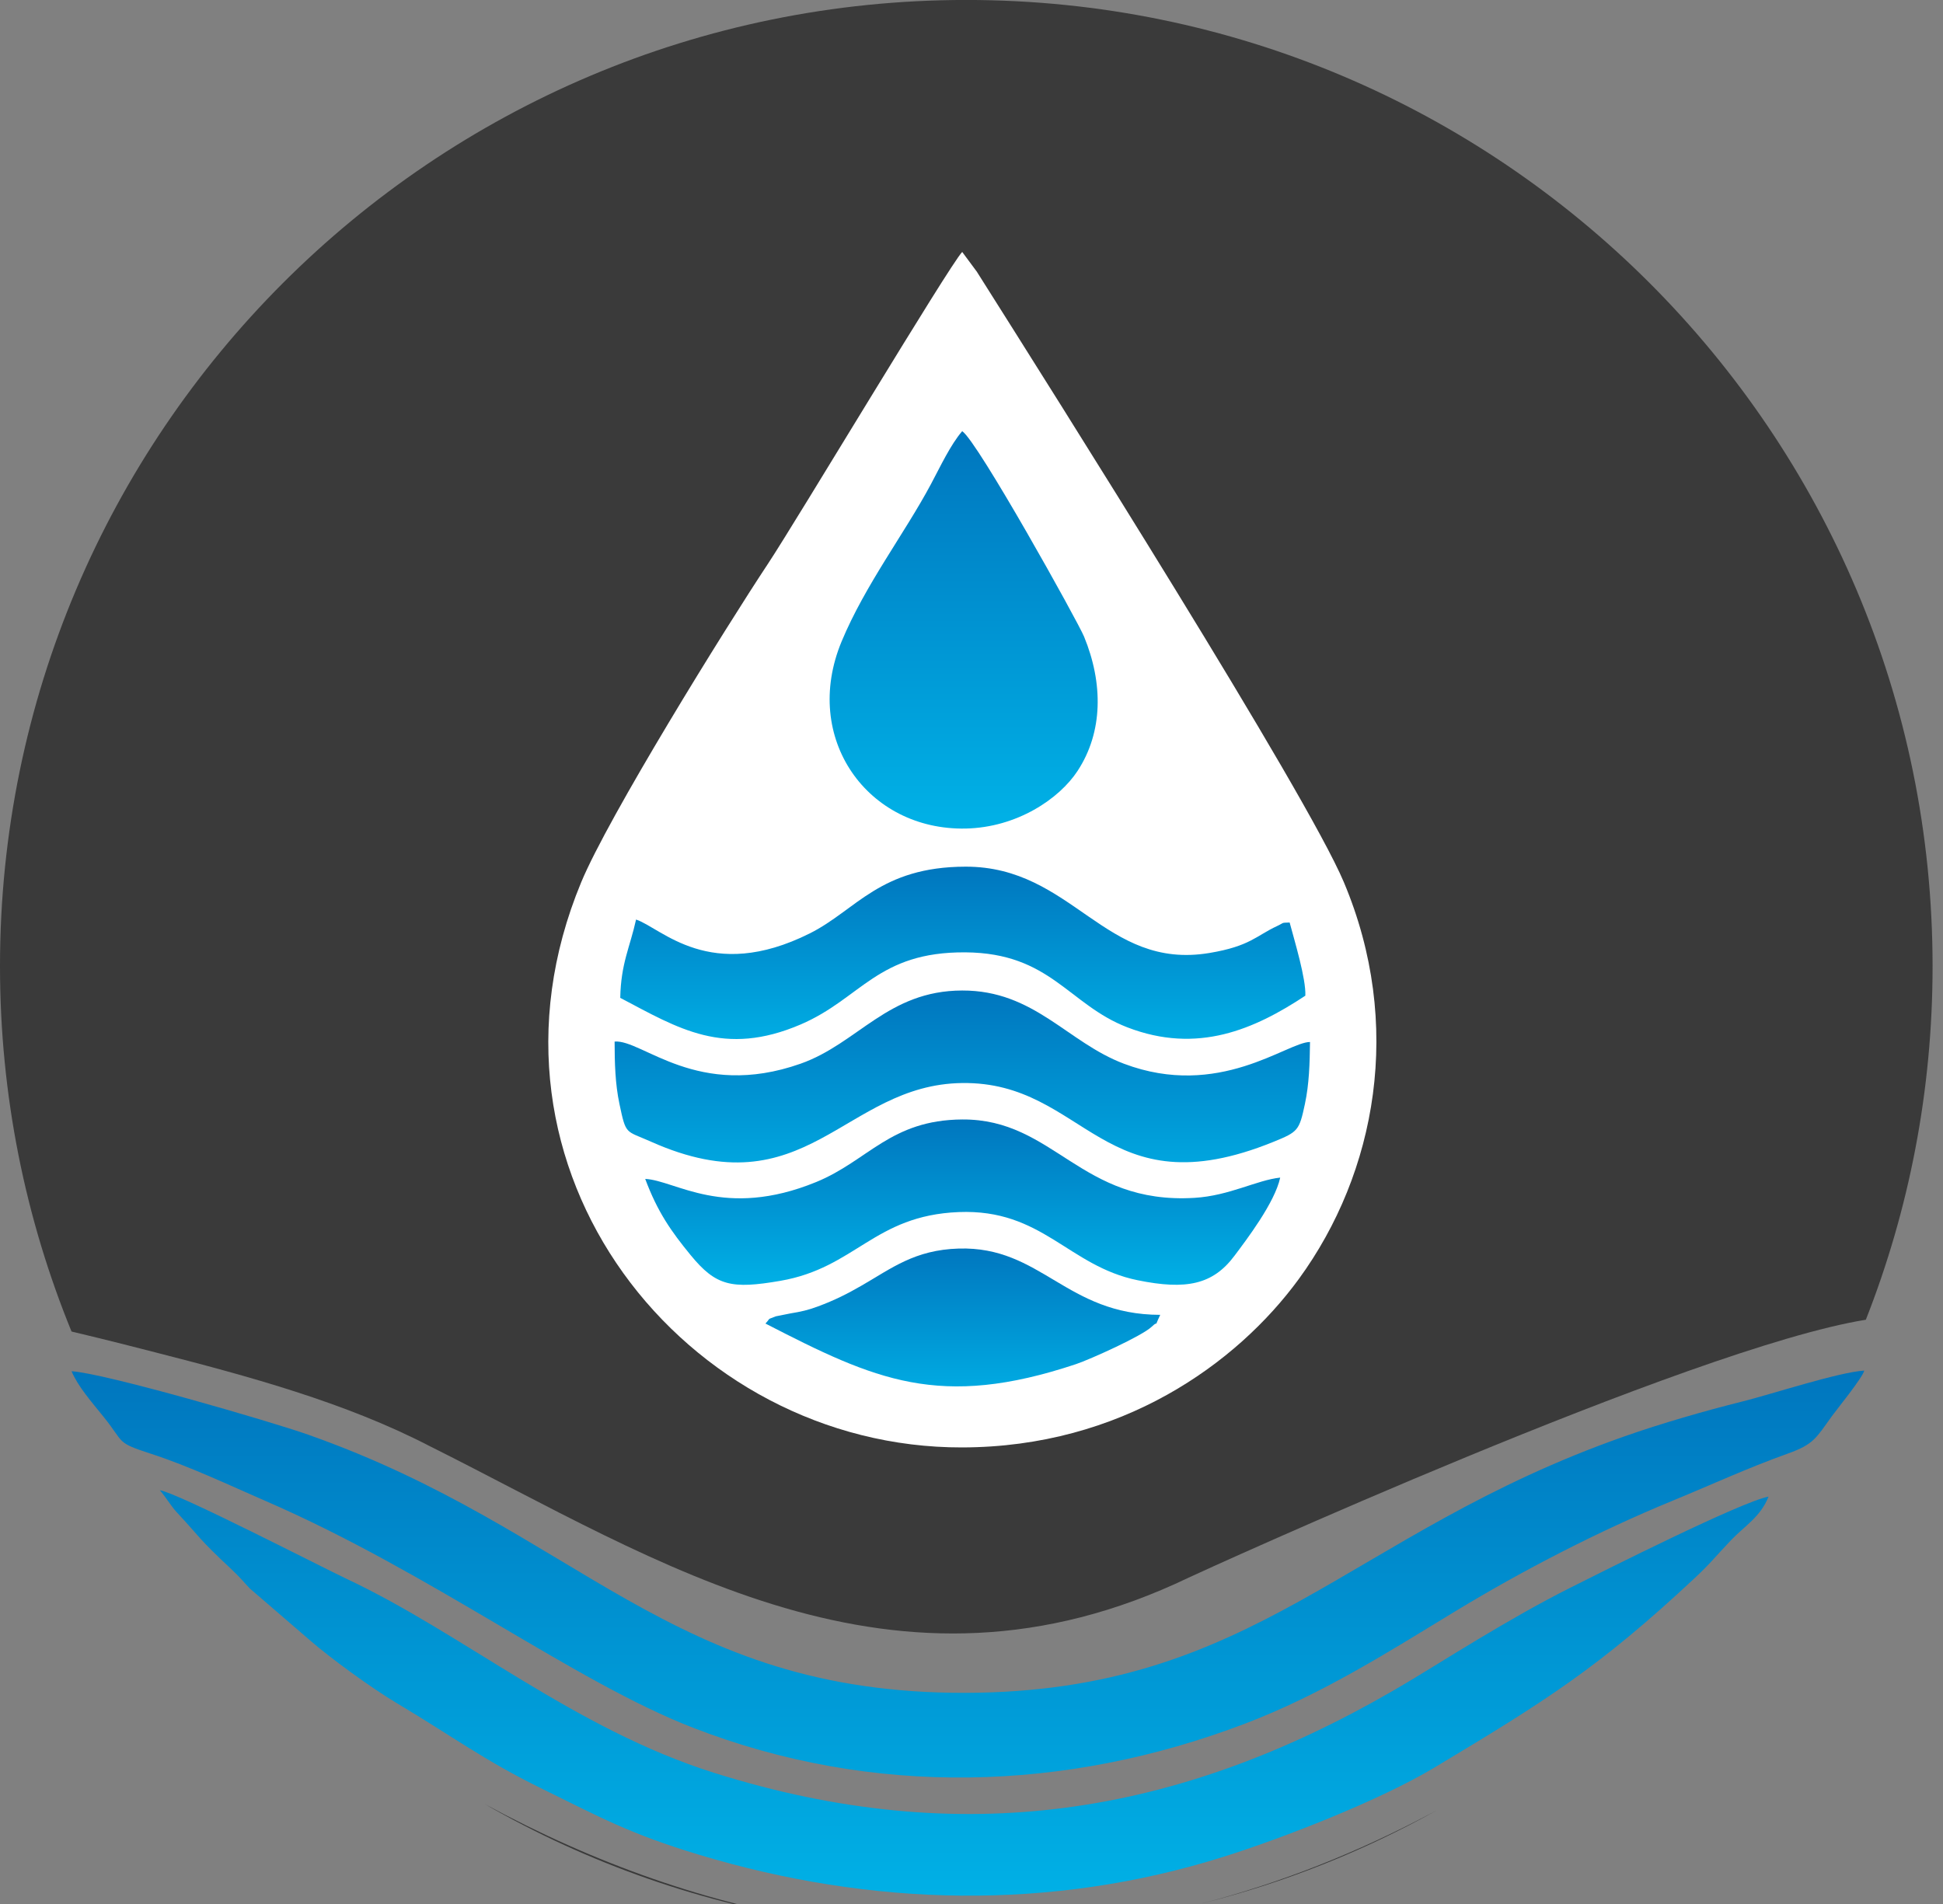
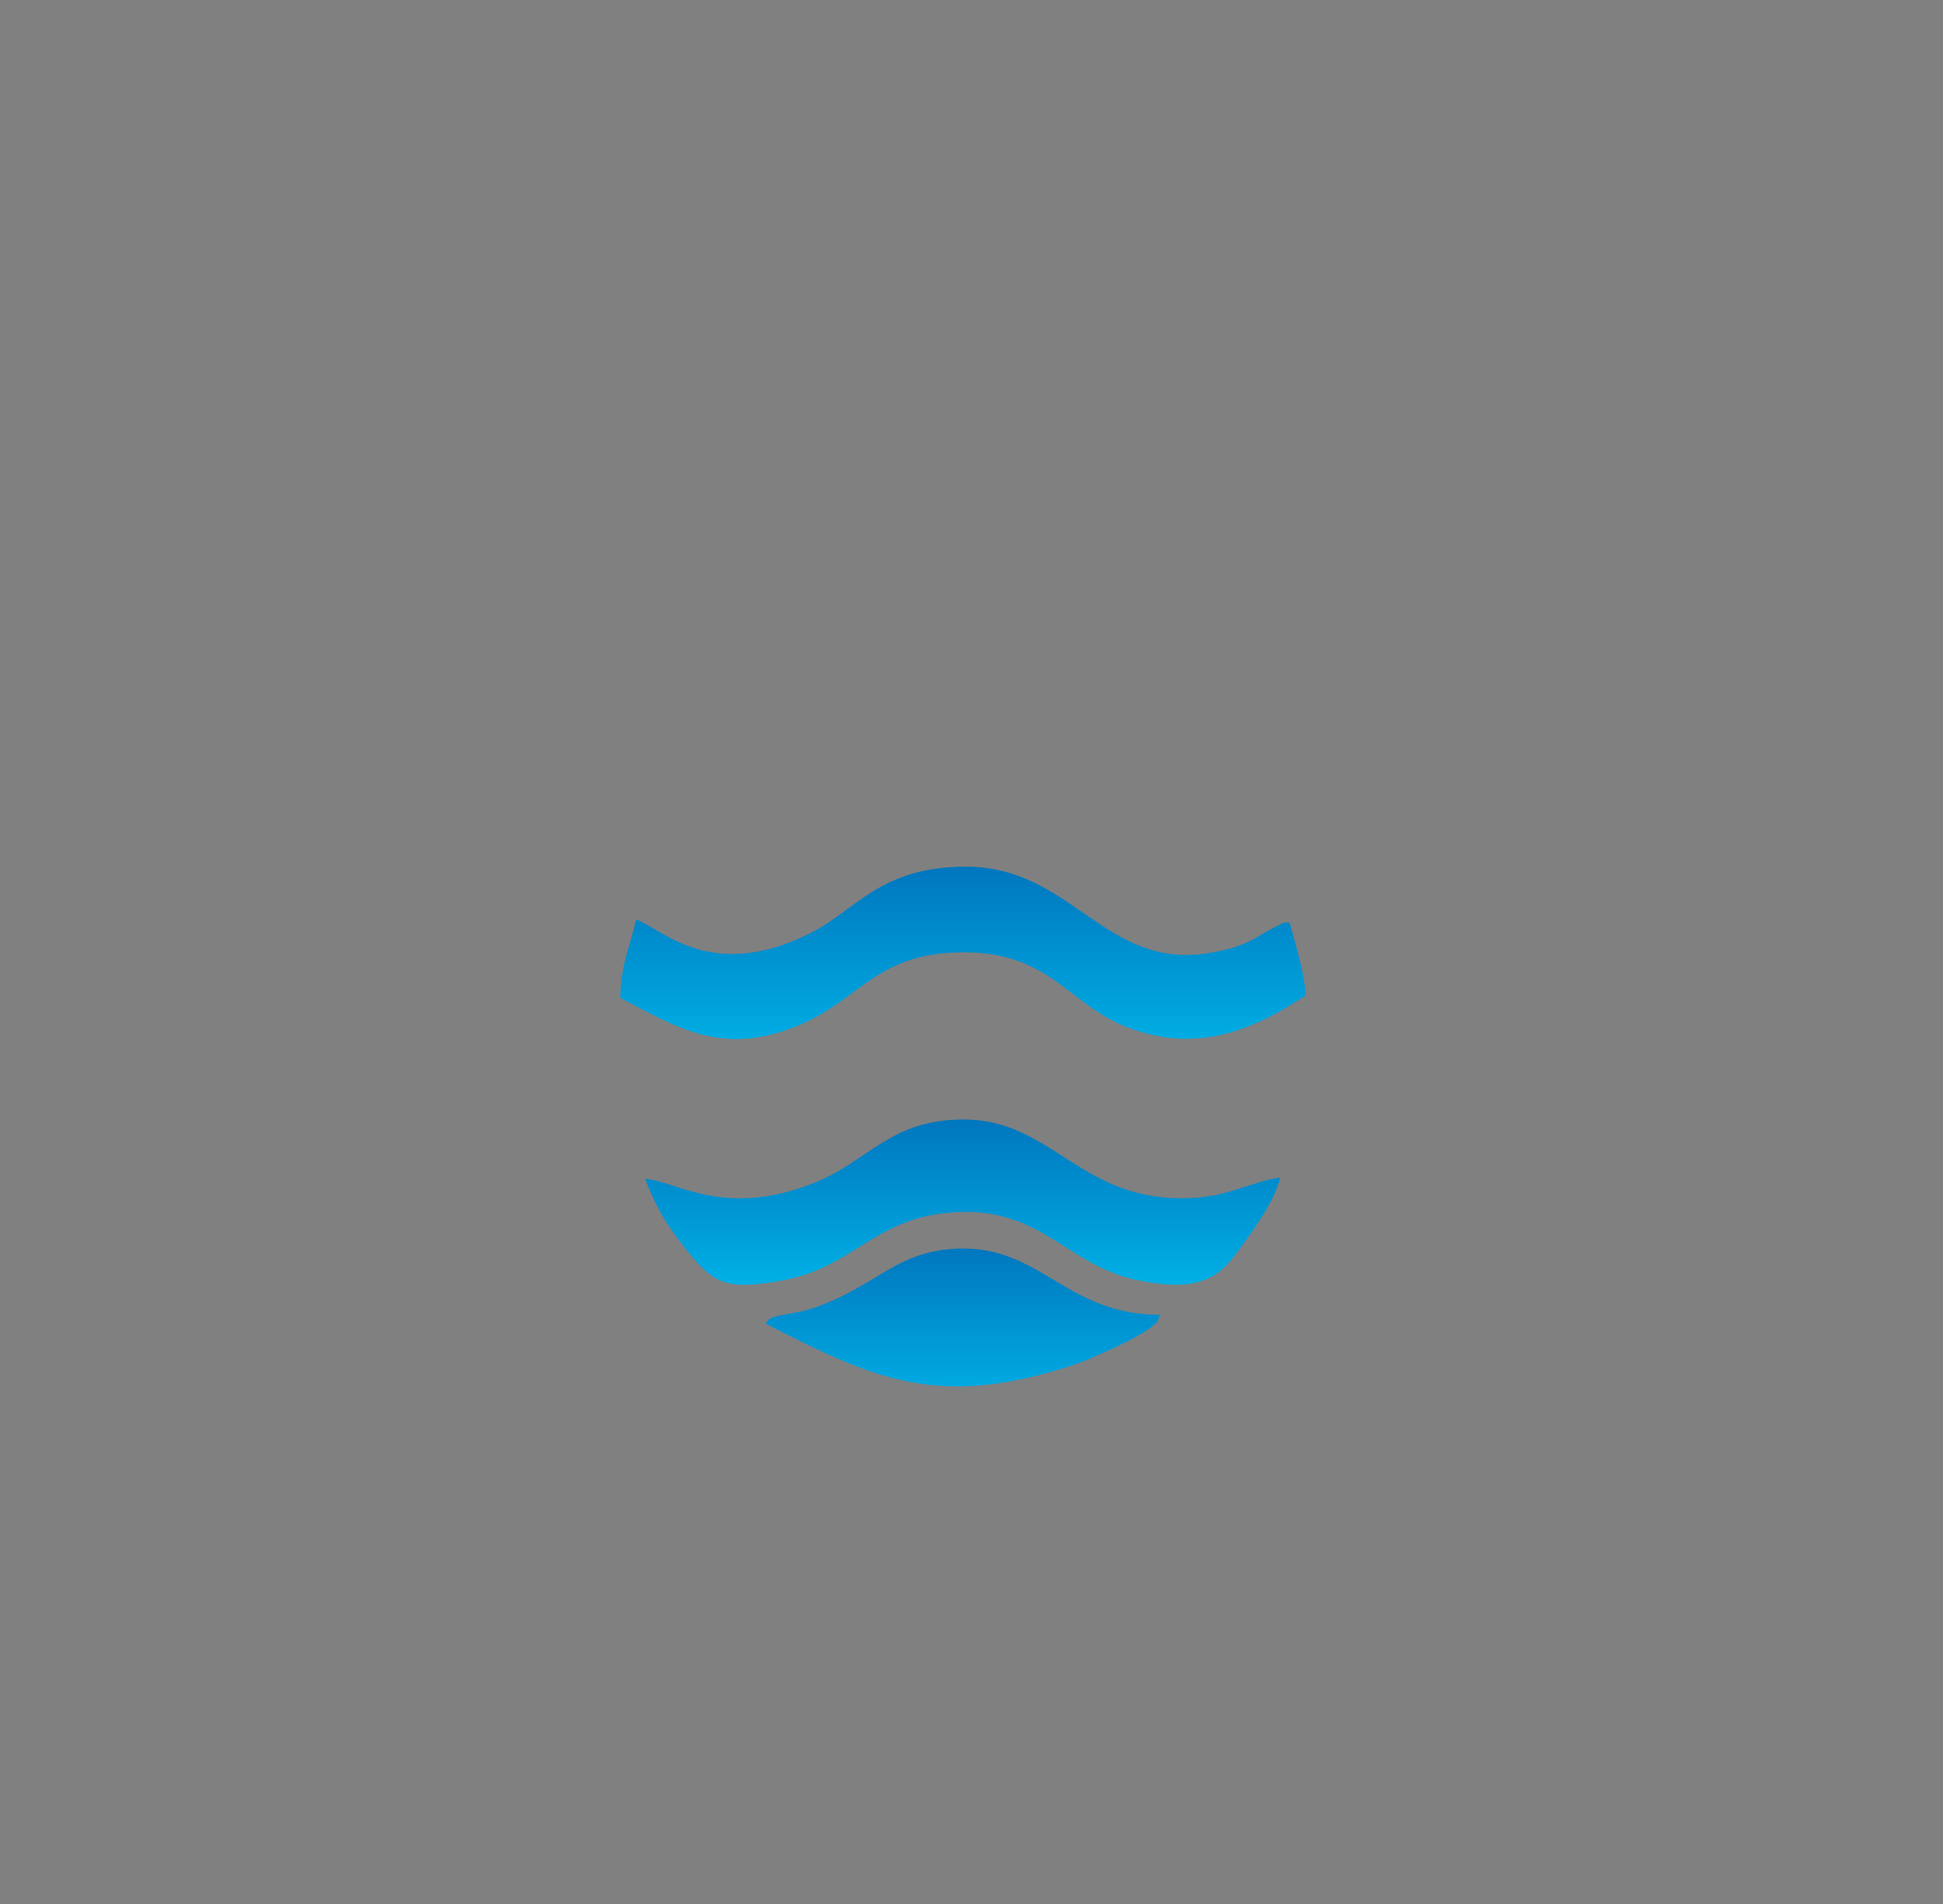
<svg xmlns="http://www.w3.org/2000/svg" xmlns:xlink="http://www.w3.org/1999/xlink" width="50" height="49" version="1.1">
  <rect width="100%" height="100%" fill="#808080" stroke="none" />
  <defs id="defs356">
    <linearGradient id="grad15">
      <stop id="stop140" stop-color="#0076be" offset="0%" />
      <stop id="stop142" stop-color="#00b2e7" offset="100%" />
    </linearGradient>
    <linearGradient y2="1" x2="0" y1="0" x1="0" id="grad16" xlink:href="#grad15" />
    <linearGradient id="grad17">
      <stop id="stop150" stop-color="#0076be" offset="0%" />
      <stop id="stop152" stop-color="#00b2e7" offset="100%" />
    </linearGradient>
    <linearGradient y2="1" x2="0" y1="0" x1="0" id="grad18" xlink:href="#grad17" />
    <linearGradient id="grad19">
      <stop id="stop160" stop-color="#0076be" offset="0%" />
      <stop id="stop162" stop-color="#00b2e7" offset="100%" />
    </linearGradient>
    <linearGradient y2="1" x2="0" y1="0" x1="0" id="grad20" xlink:href="#grad19" />
    <linearGradient id="grad21">
      <stop id="stop170" stop-color="#0076be" offset="0%" />
      <stop id="stop172" stop-color="#00b2e7" offset="100%" />
    </linearGradient>
    <linearGradient y2="1" x2="0" y1="0" x1="0" id="grad22" xlink:href="#grad21" />
    <linearGradient id="grad23">
      <stop id="stop180" stop-color="#0076be" offset="0%" />
      <stop id="stop182" stop-color="#00b2e7" offset="100%" />
    </linearGradient>
    <linearGradient y2="1" x2="0" y1="0" x1="0" id="grad24" xlink:href="#grad23" />
    <linearGradient id="grad25">
      <stop id="stop190" stop-color="#0076be" offset="0%" />
      <stop id="stop192" stop-color="#00b2e7" offset="100%" />
    </linearGradient>
    <linearGradient y2="1" x2="0" y1="0" x1="0" id="grad26" xlink:href="#grad25" />
  </defs>
  <g>
    <title>Layer 1</title>
    <g id="Layer1004">
-       <path fill-rule="evenodd" fill="#3a3a3a" id="path136" d="m30.92,48.988c2.139,-0.535 4.168,-1.347 6.047,-2.396c-1.992,1.073 -4.013,1.87 -6.047,2.396zm17.094,-15.023c1.109,-2.818 1.718,-5.888 1.718,-9.1c0,-13.733 -11.133,-24.866 -24.866,-24.866c-13.733,0 -24.866,11.133 -24.866,24.866c0,3.328 0.655,6.502 1.841,9.402c0.938,0.221 1.97,0.489 2.142,0.533c2.396,0.613 4.905,1.29 7.077,2.418c5.905,2.948 11.937,7.024 19.53,3.382c0.318,-0.152 12.933,-5.915 17.424,-6.636zm-35.538,12.464c2.644,1.522 5.594,2.571 8.735,3.034c-2.945,-0.465 -5.871,-1.48 -8.735,-3.034z" />
-       <path fill-rule="evenodd" fill="#ffffff" id="path138" d="m25.142,7c2.015,3.189 8.465,13.395 9.438,15.699c1.545,3.661 0.84,7.483 -1.159,10.219c-1.594,2.181 -4.571,4.324 -8.662,4.332c-7.106,0.015 -12.877,-7.13 -9.804,-14.542c0.704,-1.697 3.707,-6.538 4.808,-8.2c0.738,-1.114 4.666,-7.68 4.998,-8.024l0.382,0.516z" />
-       <path fill="url(#grad16)" id="path148" d="m4.113,38.352c0.145,0.162 0.285,0.404 0.428,0.558c0.65,0.699 0.533,0.65 1.418,1.479c0.231,0.216 0.275,0.286 0.472,0.493l1.554,1.339c0.495,0.432 1.545,1.204 2.237,1.617c1.433,0.854 2.225,1.458 3.694,2.18c1.533,0.753 2.294,1.178 4.071,1.714c4.428,1.335 9.049,1.455 13.502,0.052c1.534,-0.483 4.011,-1.448 5.419,-2.292c2.868,-1.719 4.242,-2.581 6.698,-4.875c0.427,-0.399 0.519,-0.54 0.943,-0.984c0.338,-0.354 0.758,-0.596 0.961,-1.117c-0.709,0.135 -4.212,1.899 -5.077,2.333c-0.824,0.414 -1.594,0.858 -2.365,1.319c-0.839,0.501 -1.489,0.921 -2.236,1.353c-5.52,3.191 -11.081,4.108 -17.448,2.106c-3.608,-1.135 -6.455,-3.577 -9.448,-4.987c-0.692,-0.326 -4.367,-2.223 -4.823,-2.288zm-2.272,-3.063c0.171,0.399 0.493,0.761 0.842,1.195c0.524,0.654 0.298,0.636 1.19,0.925c1.004,0.325 2.028,0.814 2.975,1.225c4.267,1.854 7.918,4.639 10.984,5.829c4.634,1.799 9.594,1.649 14.19,-0.098c2.008,-0.763 3.745,-1.877 5.426,-2.897c1.76,-1.068 3.702,-2.069 5.575,-2.839c1.011,-0.415 1.918,-0.838 2.981,-1.22c0.675,-0.242 0.724,-0.393 1.137,-0.964c0.127,-0.176 0.783,-0.981 0.833,-1.172c-0.65,0.037 -2.372,0.603 -3.122,0.791c-0.996,0.249 -2.083,0.562 -3.054,0.903c-7.137,2.507 -9.467,6.581 -16.956,6.599c-7.614,0.018 -9.932,-4.182 -16.912,-6.644c-0.974,-0.344 -5.243,-1.585 -6.091,-1.633z" />
-       <path fill="url(#grad18)" id="path158" d="m24.76,11.097c-0.303,0.354 -0.555,0.897 -0.805,1.365c-0.672,1.26 -1.692,2.591 -2.297,4.045c-1.038,2.495 0.67,4.867 3.192,4.816c1.318,-0.027 2.408,-0.763 2.88,-1.484c0.66,-1.007 0.658,-2.261 0.166,-3.457c-0.156,-0.38 -2.744,-5.035 -3.135,-5.285z" />
-       <path fill="url(#grad20)" id="path168" d="m15.816,26.805c0.001,0.544 0.014,1.083 0.124,1.603c0.172,0.815 0.152,0.679 0.809,0.972c4.003,1.788 4.96,-1.468 8.009,-1.508c3.189,-0.042 3.621,3.299 8.014,1.513c0.632,-0.257 0.662,-0.289 0.808,-0.974c0.11,-0.519 0.124,-1.036 0.131,-1.595c-0.586,0.001 -2.342,1.482 -4.789,0.559c-1.458,-0.55 -2.305,-1.889 -4.162,-1.884c-1.918,0.004 -2.683,1.364 -4.16,1.884c-2.654,0.935 -4.073,-0.629 -4.782,-0.57z" />
      <path fill="url(#grad22)" id="path178" d="m15.961,25.68c1.5,0.789 2.668,1.532 4.645,0.684c1.558,-0.669 1.974,-1.872 4.24,-1.855c2.188,0.017 2.65,1.345 4.162,1.929c1.81,0.699 3.277,0.05 4.583,-0.814c0.019,-0.436 -0.277,-1.406 -0.404,-1.883c-0.236,0.008 -0.13,0.001 -0.323,0.091c-0.541,0.251 -0.694,0.518 -1.74,0.693c-2.699,0.452 -3.524,-2.225 -6.275,-2.221c-2.208,0.003 -2.815,1.119 -4.01,1.717c-2.572,1.286 -3.818,-0.142 -4.471,-0.356c-0.158,0.719 -0.389,1.121 -0.407,2.016z" />
      <path fill="url(#grad24)" id="path188" d="m16.604,30.341c0.317,0.85 0.667,1.348 1.167,1.958c0.654,0.798 1.054,0.88 2.308,0.664c1.94,-0.334 2.41,-1.682 4.592,-1.77c2.153,-0.086 2.818,1.389 4.603,1.754c1.252,0.256 1.937,0.114 2.493,-0.629c0.305,-0.408 1.038,-1.365 1.177,-2.012c-0.6,0.063 -1.309,0.467 -2.203,0.521c-2.946,0.179 -3.604,-2.032 -5.979,-2.017c-1.847,0.012 -2.42,1.062 -3.761,1.611c-2.368,0.969 -3.619,-0.045 -4.396,-0.081z" />
      <path fill="url(#grad26)" id="path198" d="m29.857,33.838c-2.426,-0.003 -3.06,-1.77 -5.187,-1.706c-1.131,0.034 -1.723,0.507 -2.498,0.953c-0.368,0.212 -0.689,0.375 -1.122,0.536c-0.254,0.095 -0.436,0.135 -0.709,0.18c-0.038,0.006 -0.361,0.07 -0.376,0.075c-0.25,0.102 -0.111,0.017 -0.267,0.186c2.822,1.453 4.479,2.216 7.992,1.044c0.361,-0.121 1.7,-0.724 1.948,-0.963c0.209,-0.202 0.031,0.095 0.219,-0.306z" />
    </g>
  </g>
</svg>